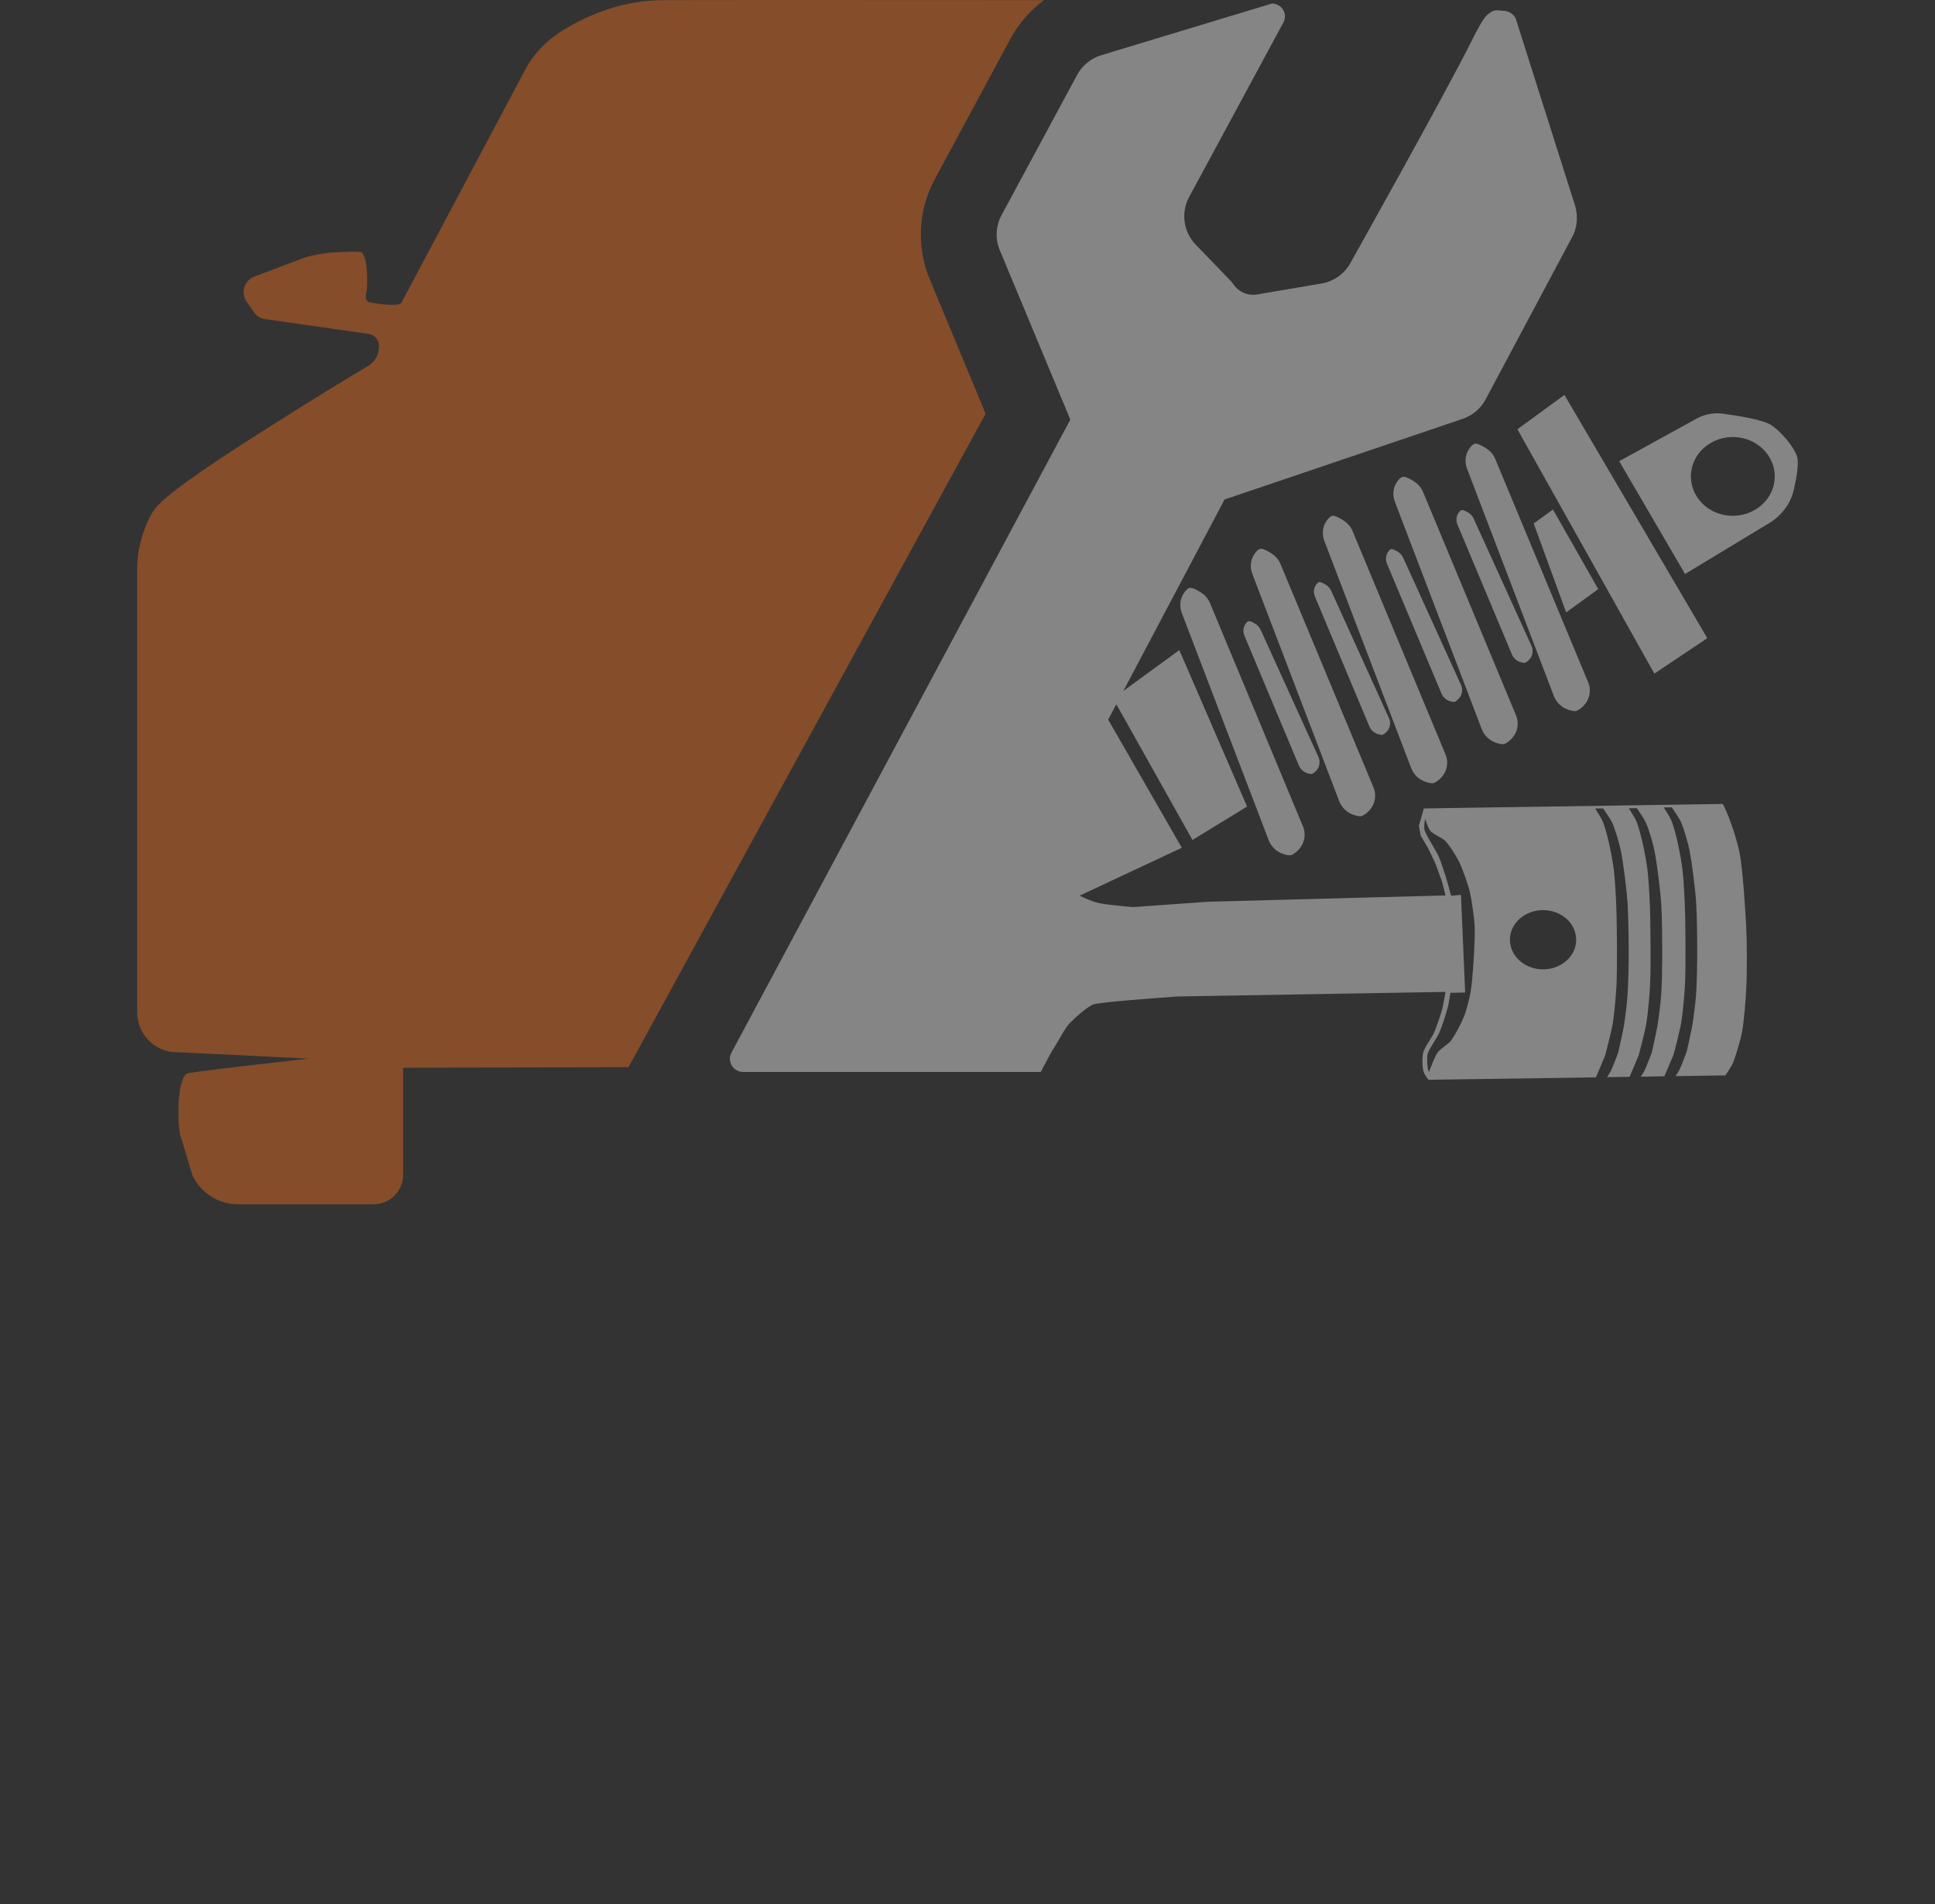
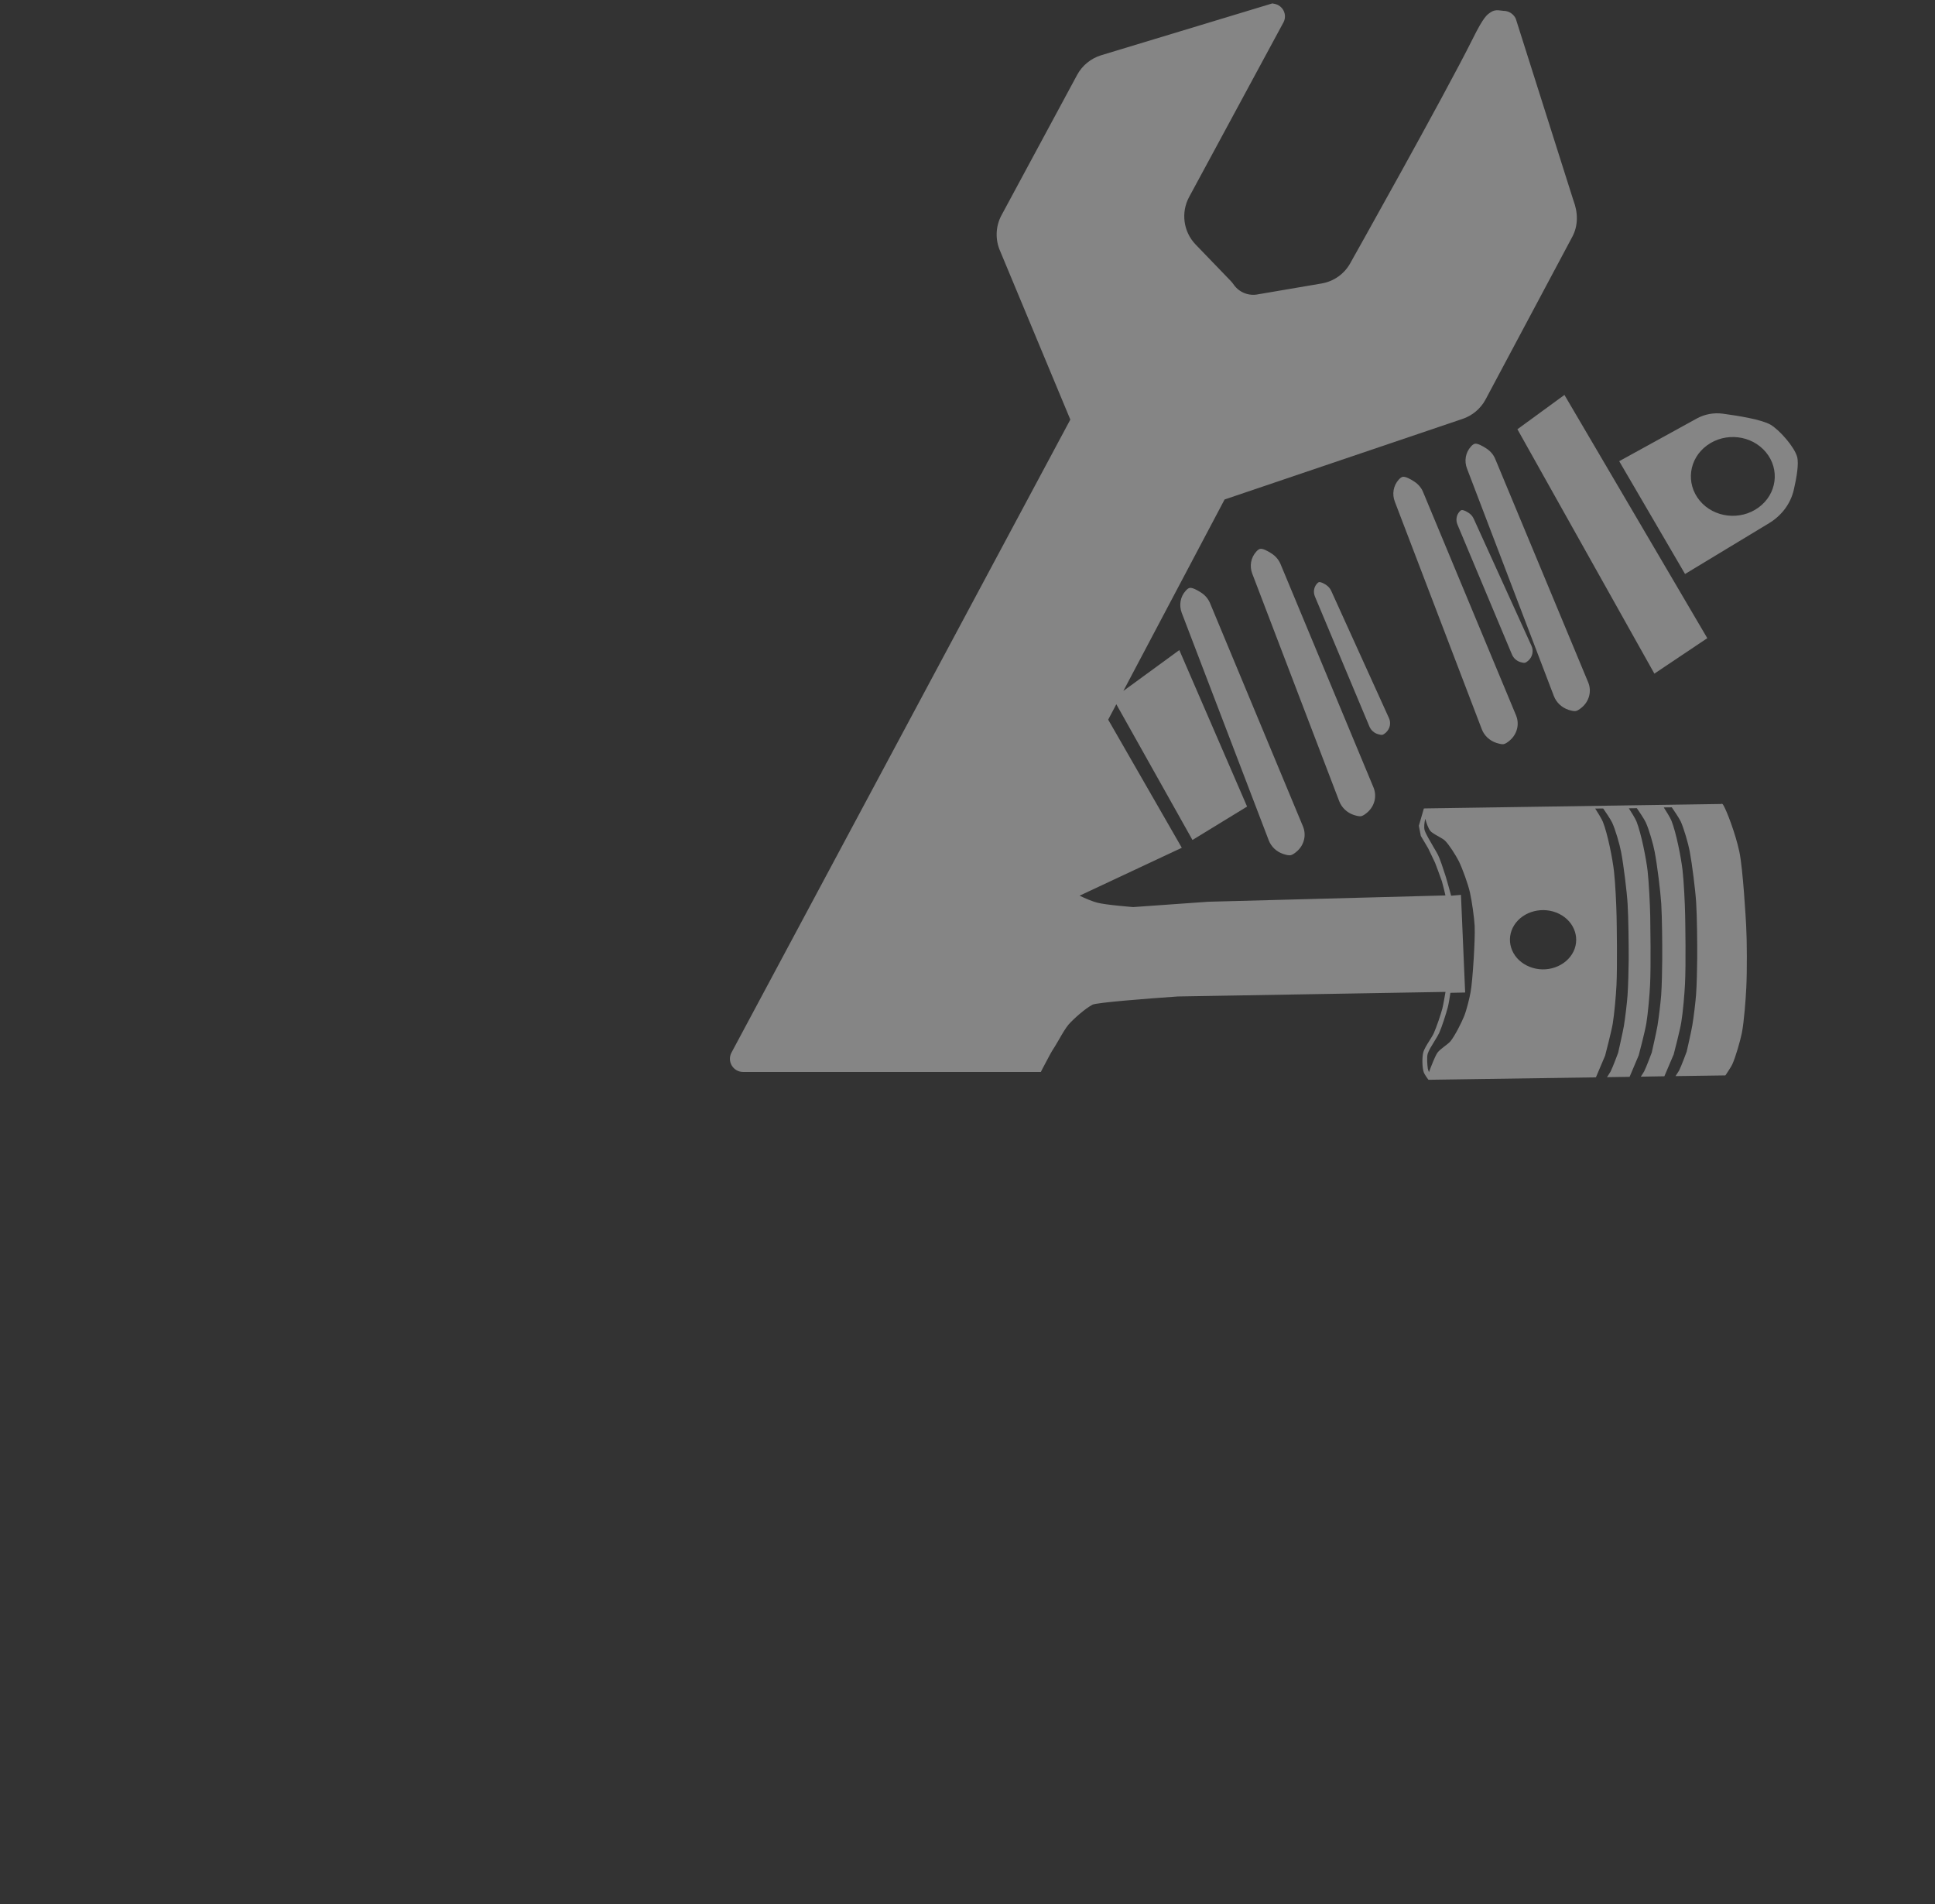
<svg xmlns="http://www.w3.org/2000/svg" version="1.1" id="Calque_1" x="0px" y="0px" width="691px" height="680px" viewBox="0 0 691 680" enable-background="new 0 0 691 680" xml:space="preserve">
  <rect x="0" y="0" width="691" height="680" fill="#333333" stroke="none" />
  <g opacity="0.4">
    <g>
-       <path fill="#FF741B" d="M372.865,0.037c-4.958,3.632-9.07,8.317-12.059,13.875l-26.999,50.092    c-6.039,11.188-6.603,24.774-1.516,36.398l19.687,47.331L224.46,381.103l-80.479,0.201v38.213c0,5.83-4.721,10.553-10.552,10.553    H85.045c-6.957,0-13.287-3.996-16.31-10.263l-3.905-13.003c-1.798-3.761-1.762-22.777,2.37-23.558    c5.712-1.072,43.018-5.194,43.018-5.194l-49.03-2.397c-6.983-1.017-12.196-7.03-12.196-14.076V202.693    c0-7.918,3.224-16.528,5.938-20.487c2.961-4.359,15.039-13.041,37.37-27.297c18.853-12.043,32.701-20.379,39.085-24.193    c2.46-1.434,3.969-4.086,3.969-6.938v-0.219c0-2.197-1.617-4.032-3.77-4.322l-36.969-5.286c-1.562-0.218-2.97-1.089-3.877-2.38    l-2.643-3.795c-2.298-3.269-0.826-7.81,2.933-9.099l17.791-6.684c2.461-0.854,8.127-1.852,10.734-1.852c0,0,9.008-0.6,9.626,0    c2.587,2.615,1.843,12.968,1.843,12.968c0,1.507-1.226,3.705,0.69,4.832c0,0,10.462,1.997,11.661,0.108l45.024-84.727    c3.023-4.85,7.056-8.955,11.869-12.024c7.601-4.832,19.997-10.843,34.999-11.224C239.917-0.037,316.472,0,372.865,0.037z" />
      <g>
        <path fill="#FFFFFF" d="M621.121,304.094c-1.373-6.412-4.541-14.693-5.714-16.582v-0.036h-0.018     c-0.128-0.218-0.236-0.346-0.309-0.363l-0.29-0.091l-0.109,0.091l-105.615,1.58l-0.018-0.055l-0.019,0.055l-0.563,0.036     l-1.788,6.177l0.699,3.595l2.624,4.432l2.442,5.104c0.036,0.073,2.08,5.467,2.462,6.667c0.292,0.926,0.999,3.85,1.271,5.067     l-84.683,2.252l-26.834,1.907c-0.109-0.018-9.881-0.763-12.923-1.598c-1.646-0.436-4.142-1.471-6.204-2.471l36.499-17.109     L395.742,257l2.904-5.503l27.192,48.476l19.505-11.934l-24.202-55.886l-19.979,14.584l36.145-68.364l84.837-28.733     c3.569-1.162,6.575-3.651,8.346-6.956l30.966-58.084c2.189-4.05,2.063-8.754,0.419-13.022L541.296,6.684     c-0.799-1.744-2.553-2.834-4.449-2.815c-0.763,0-2.733-0.708-4.422,0.454c-1.372,0.908-2.517,1.471-6.531,9.572     c-10.17,20.378-43.616,79.934-43.616,79.934c-2.117,3.941-5.931,6.666-10.354,7.41l-22.585,3.851     c-3.322,0.708-6.747-0.618-8.699-3.342c-0.309-0.437-0.616-0.854-0.963-1.235l-12.704-13.186c-4.396-4.559-5.322-11.443-2.315-17     l33.717-62.407c1.373-2.724-0.254-5.994-3.261-6.556l-0.763-0.146l-61.106,18.507c-3.678,1.126-6.774,3.651-8.599,7.029     l-26.999,50.092c-2.144,3.996-2.316,8.753-0.454,12.895l25.028,60.1l-121,226.049c-1.689,3.144,0.599,6.92,4.14,6.92h54.996     h6.031h45.297l0.127-0.236c0.02-0.018,0.981-1.979,1.362-2.614c0.481-0.854,1.936-3.742,2.688-4.923     c0.328-0.526,0.637-1.017,0.871-1.38c0.384-0.6,0.837-1.38,1.346-2.27c1.099-1.944,2.498-4.343,3.541-5.54     c1.79-2.034,6.012-5.776,8.546-7.065c1.443-0.744,18.998-2.144,30.403-2.925l95.625-1.634c-0.217,1.308-0.798,4.686-1.126,5.957     c-0.571,2.161-2.061,6.539-3.04,8.754c-0.302,0.69-0.9,1.635-1.519,2.633c-0.997,1.545-1.987,3.162-2.278,4.36     c-0.419,1.762-0.4,5.377,0.235,7.102c0.237,0.673,1.372,2.216,1.498,2.38l0.146,0.198l59.8-0.871l3.289-7.756     c0.089-0.363,2.261-8.626,2.731-11.478c0.563-3.434,1.165-10.281,1.326-13.659c0.336-7.064,0.092-21.722,0.037-24.592     c-0.074-3.977-0.453-12.006-0.926-16.092c-0.508-4.505-2.263-13.404-3.978-17.708c-0.437-1.089-1.981-3.523-2.733-4.704     l2.851-0.019c0.582,0.818,2.661,3.87,3.207,5.049c1.144,2.471,2.678,7.756,3.204,10.517c0.873,4.631,2.043,14.021,2.317,18.598     c0.288,4.849,0.397,14.584,0.38,19.653c-0.036,3.522-0.181,9.879-0.417,13.003c-0.2,2.707-0.854,8.174-1.299,10.843     c-0.417,2.38-2.053,9.554-2.053,9.572c-0.019,0.054-1.899,5.14-2.716,6.737c-0.1,0.183-0.408,0.673-0.807,1.291l-0.455,0.688     l8.073-0.126l3.251-7.683c0.109-0.346,2.27-8.591,2.734-11.479c0.581-3.415,1.161-10.243,1.324-13.622     c0.346-7.065,0.091-21.74,0.055-24.592c-0.072-3.978-0.472-12.023-0.926-16.109c-0.526-4.487-2.278-13.404-3.976-17.709     c-0.438-1.089-1.973-3.523-2.735-4.704l2.859-0.036c0.583,0.853,2.663,3.886,3.197,5.084c1.127,2.453,2.662,7.756,3.17,10.499     c0.891,4.631,2.061,14.003,2.354,18.598c0.29,4.831,0.38,14.584,0.345,19.653c-0.018,3.522-0.146,9.879-0.383,13.021     c-0.217,2.688-0.862,8.155-1.316,10.843c-0.399,2.361-2.043,9.535-2.043,9.571c-0.018,0.037-1.907,5.123-2.717,6.721     c-0.09,0.183-0.38,0.636-0.744,1.199l-0.453,0.69l8.418-0.146l3.324-7.791c0.091-0.346,2.252-8.609,2.715-11.479     c0.581-3.415,1.163-10.243,1.327-13.622c0.361-7.065,0.108-21.741,0.054-24.592c-0.072-3.978-0.454-12.023-0.926-16.11     c-0.528-4.504-2.262-13.422-3.979-17.708c-0.435-1.089-1.97-3.524-2.732-4.705l2.861-0.036c0.58,0.835,2.66,3.886,3.206,5.068     c1.116,2.47,2.65,7.773,3.178,10.515c0.872,4.632,2.061,14.021,2.333,18.582c0.31,4.848,0.4,14.62,0.364,19.687     c-0.019,3.506-0.163,9.881-0.399,12.987c-0.2,2.705-0.864,8.174-1.316,10.843c-0.383,2.379-2.045,9.553-2.045,9.571     c-0.019,0.072-1.906,5.141-2.696,6.738c-0.109,0.218-0.417,0.672-0.854,1.326l-0.437,0.672l17.79-0.255l0.163-0.2     c0.074-0.127,1.826-2.688,2.298-3.687c1.271-2.779,2.879-8.518,3.442-11.261c0.781-3.94,1.389-12.041,1.589-16.219     c0.292-5.757,0.255-16.765-0.054-22.195C623.454,328.415,622.427,310.161,621.121,304.094z M509.875,381.558     c-0.2-1.418-0.382-4.069-0.036-5.25c0.345-1.143,1.416-2.869,2.334-4.358c0.708-1.162,1.379-2.233,1.762-3.052     c0.989-2.215,2.442-6.774,3.087-9.208c0.309-1.127,0.764-4.069,0.926-5.141l5.268-0.108l-1.499-34.872l-3.513,0.309     c-0.328-1.217-1.372-5.086-1.826-6.539l-0.291-0.908c-0.726-2.252-1.806-5.667-2.716-7.41c-0.29-0.563-0.798-1.417-1.379-2.398     c-1.208-2.053-2.871-4.885-3.251-6.138c-0.31-1.108-0.073-2.797,0.234-4.087c0.4,1.453,1.046,3.397,1.754,4.268     c0.563,0.708,1.789,1.381,2.97,2.035c0.899,0.509,1.824,1.036,2.279,1.472c1.572,1.543,3.905,5.303,4.94,7.301     c1.316,2.652,3.37,8.337,4.014,11.279c0.672,2.942,1.507,8.881,1.671,11.805c0.145,2.671-0.108,7.812-0.326,11.661     c-0.364,5.903-0.745,10.026-1.145,12.188c-0.363,2.052-1.428,6.356-2.262,8.427c-0.971,2.434-3.306,7.011-4.866,8.974     c-0.419,0.525-1.264,1.162-2.117,1.815c-1.017,0.781-2.062,1.599-2.569,2.307c-0.909,1.326-2.316,5.031-3.025,6.938     C510.093,382.393,509.911,381.902,509.875,381.558z M540.715,330.412c3.206-5.085,10.426-6.901,16.109-4.05     c5.677,2.851,7.729,9.318,4.542,14.402c-1.553,2.452-4.077,4.231-7.13,5.013c-3.024,0.781-6.229,0.419-8.98-0.963     c-2.77-1.38-4.741-3.632-5.604-6.356C538.799,335.734,539.179,332.882,540.715,330.412z" />
        <path fill="#FFFFFF" d="M428.997,211.666c-1.443-0.927-3.214-1.907-4.177-1.707c-0.437,0.091-0.927,0.472-1.39,0.999     c-1.961,2.144-2.443,5.195-1.437,7.865l31.077,81.259c0.872,2.271,2.771,4.105,5.212,4.887c1.027,0.344,2.026,0.562,2.644,0.436     c0.59-0.128,1.354-0.636,2.134-1.309c2.643-2.251,3.541-5.83,2.243-8.972l-33.192-79.733     C431.476,213.881,430.415,212.592,428.997,211.666z" />
-         <path fill="#FFFFFF" d="M468.492,276.36c0.345-0.073,0.771-0.381,1.207-0.781c1.489-1.362,1.934-3.432,1.126-5.23l-20.669-45.498     c-0.398-0.854-1.052-1.58-1.88-2.089c-0.853-0.526-1.906-1.054-2.424-0.926c-0.256,0.055-0.527,0.272-0.798,0.599     c-1.092,1.289-1.319,3.034-0.673,4.559l19.478,46.423c0.536,1.308,1.681,2.326,3.107,2.744     C467.564,276.342,468.147,276.451,468.492,276.36z" />
        <path fill="#FFFFFF" d="M483.458,291.035c1.044,0.328,2.043,0.563,2.643,0.436c0.59-0.145,1.354-0.635,2.135-1.308     c2.659-2.27,3.541-5.848,2.241-8.972l-33.19-79.751c-0.618-1.489-1.699-2.779-3.116-3.724c-1.443-0.944-3.215-1.907-4.178-1.708     c-0.436,0.092-0.926,0.474-1.37,0.981c-1.979,2.18-2.46,5.195-1.437,7.865l31.06,81.277     C479.136,288.402,481.016,290.237,483.458,291.035z" />
        <path fill="#FFFFFF" d="M493.665,262.412c0.363-0.091,0.772-0.399,1.208-0.763c1.507-1.362,1.952-3.451,1.125-5.23     l-20.649-45.498c-0.399-0.854-1.072-1.58-1.88-2.106c-0.854-0.527-1.907-1.055-2.444-0.927c-0.253,0.073-0.525,0.29-0.779,0.6     c-1.109,1.289-1.317,3.032-0.672,4.557l19.46,46.424c0.554,1.308,1.681,2.325,3.105,2.725     C492.757,262.394,493.338,262.484,493.665,262.412z" />
-         <path fill="#FFFFFF" d="M509.193,279.249c1.027,0.345,2.025,0.545,2.643,0.436c0.591-0.146,1.336-0.655,2.117-1.308     c2.66-2.253,3.559-5.849,2.241-8.972l-33.174-79.734c-0.635-1.525-1.716-2.815-3.113-3.724c-1.445-0.944-3.225-1.925-4.178-1.725     c-0.454,0.09-0.926,0.472-1.4,1c-1.951,2.143-2.441,5.194-1.425,7.864l31.06,81.259     C504.826,276.633,506.751,278.449,509.193,279.249z" />
-         <path fill="#FFFFFF" d="M519.401,250.624c0.336-0.072,0.771-0.382,1.207-0.781c1.48-1.344,1.934-3.415,1.127-5.213     l-20.669-45.496c-0.399-0.873-1.054-1.598-1.881-2.107c-0.853-0.527-1.906-1.036-2.451-0.927     c-0.245,0.054-0.499,0.29-0.772,0.599c-1.089,1.289-1.309,3.051-0.689,4.558l19.488,46.424c0.544,1.308,1.688,2.325,3.098,2.761     C518.475,250.607,519.056,250.734,519.401,250.624z" />
        <path fill="#FFFFFF" d="M534.367,265.3c1.045,0.326,2.043,0.563,2.643,0.436c0.59-0.128,1.353-0.636,2.135-1.308     c2.66-2.27,3.542-5.83,2.241-8.972l-33.19-79.733c-0.618-1.508-1.699-2.797-3.116-3.724c-1.444-0.962-3.223-1.906-4.177-1.708     c-0.437,0.074-0.927,0.472-1.382,0.962c-1.97,2.18-2.459,5.196-1.425,7.884l31.059,81.277     C530.017,262.683,531.926,264.5,534.367,265.3z" />
        <path fill="#FFFFFF" d="M544.575,236.676c0.335-0.073,0.771-0.382,1.207-0.764c1.497-1.362,1.935-3.451,1.144-5.23     l-20.687-45.498c-0.399-0.854-1.035-1.58-1.862-2.089c-0.852-0.526-1.905-1.07-2.442-0.925c-0.253,0.054-0.526,0.272-0.78,0.581     c-1.109,1.29-1.326,3.051-0.69,4.578l19.471,46.423c0.544,1.29,1.688,2.325,3.114,2.724     C543.648,236.657,544.247,236.767,544.575,236.676z" />
        <path fill="#FFFFFF" d="M560.129,253.494c1.056,0.326,2.035,0.545,2.627,0.418c0.617-0.128,1.36-0.637,2.16-1.309     c2.634-2.251,3.543-5.83,2.225-8.954l-33.174-79.733c-0.616-1.526-1.725-2.814-3.113-3.723c-1.444-0.945-3.226-1.925-4.179-1.726     c-0.436,0.091-0.926,0.472-1.397,0.998c-1.952,2.144-2.443,5.195-1.409,7.847l31.031,81.277     C555.79,250.878,557.688,252.677,560.129,253.494z" />
-         <polygon fill="#FFFFFF" points="554.563,181.934 547.697,186.964 559.286,218.712 570.738,210.376    " />
        <polygon fill="#FFFFFF" points="609.688,227.903 558.668,141.032 541.878,153.292 590.788,240.562    " />
-         <path fill="#FFFFFF" d="M641.771,163.154c-0.964-3.524-6.203-9.518-9.48-11.479c-3.116-1.834-11.569-3.215-17.064-3.942     c-3.224-0.435-6.467,0.183-9.273,1.708l-27.725,15.256l23.512,40.284l30.005-18.145c4.487-2.705,7.674-6.956,8.818-11.86     C641.57,170.637,642.442,165.606,641.771,163.154z M627.976,181.244c-6.528,4.758-15.938,3.668-21.005-2.471     c-5.067-6.156-3.895-14.983,2.644-19.742c6.549-4.775,15.938-3.65,21.005,2.471C635.705,167.64,634.533,176.467,627.976,181.244z     " />
+         <path fill="#FFFFFF" d="M641.771,163.154c-0.964-3.524-6.203-9.518-9.48-11.479c-3.116-1.834-11.569-3.215-17.064-3.942     c-3.224-0.435-6.467,0.183-9.273,1.708l-27.725,15.256l23.512,40.284l30.005-18.145c4.487-2.705,7.674-6.956,8.818-11.86     C641.57,170.637,642.442,165.606,641.771,163.154z M627.976,181.244c-6.528,4.758-15.938,3.668-21.005-2.471     c-5.067-6.156-3.895-14.983,2.644-19.742c6.549-4.775,15.938-3.65,21.005,2.471C635.705,167.64,634.533,176.467,627.976,181.244" />
      </g>
    </g>
  </g>
</svg>